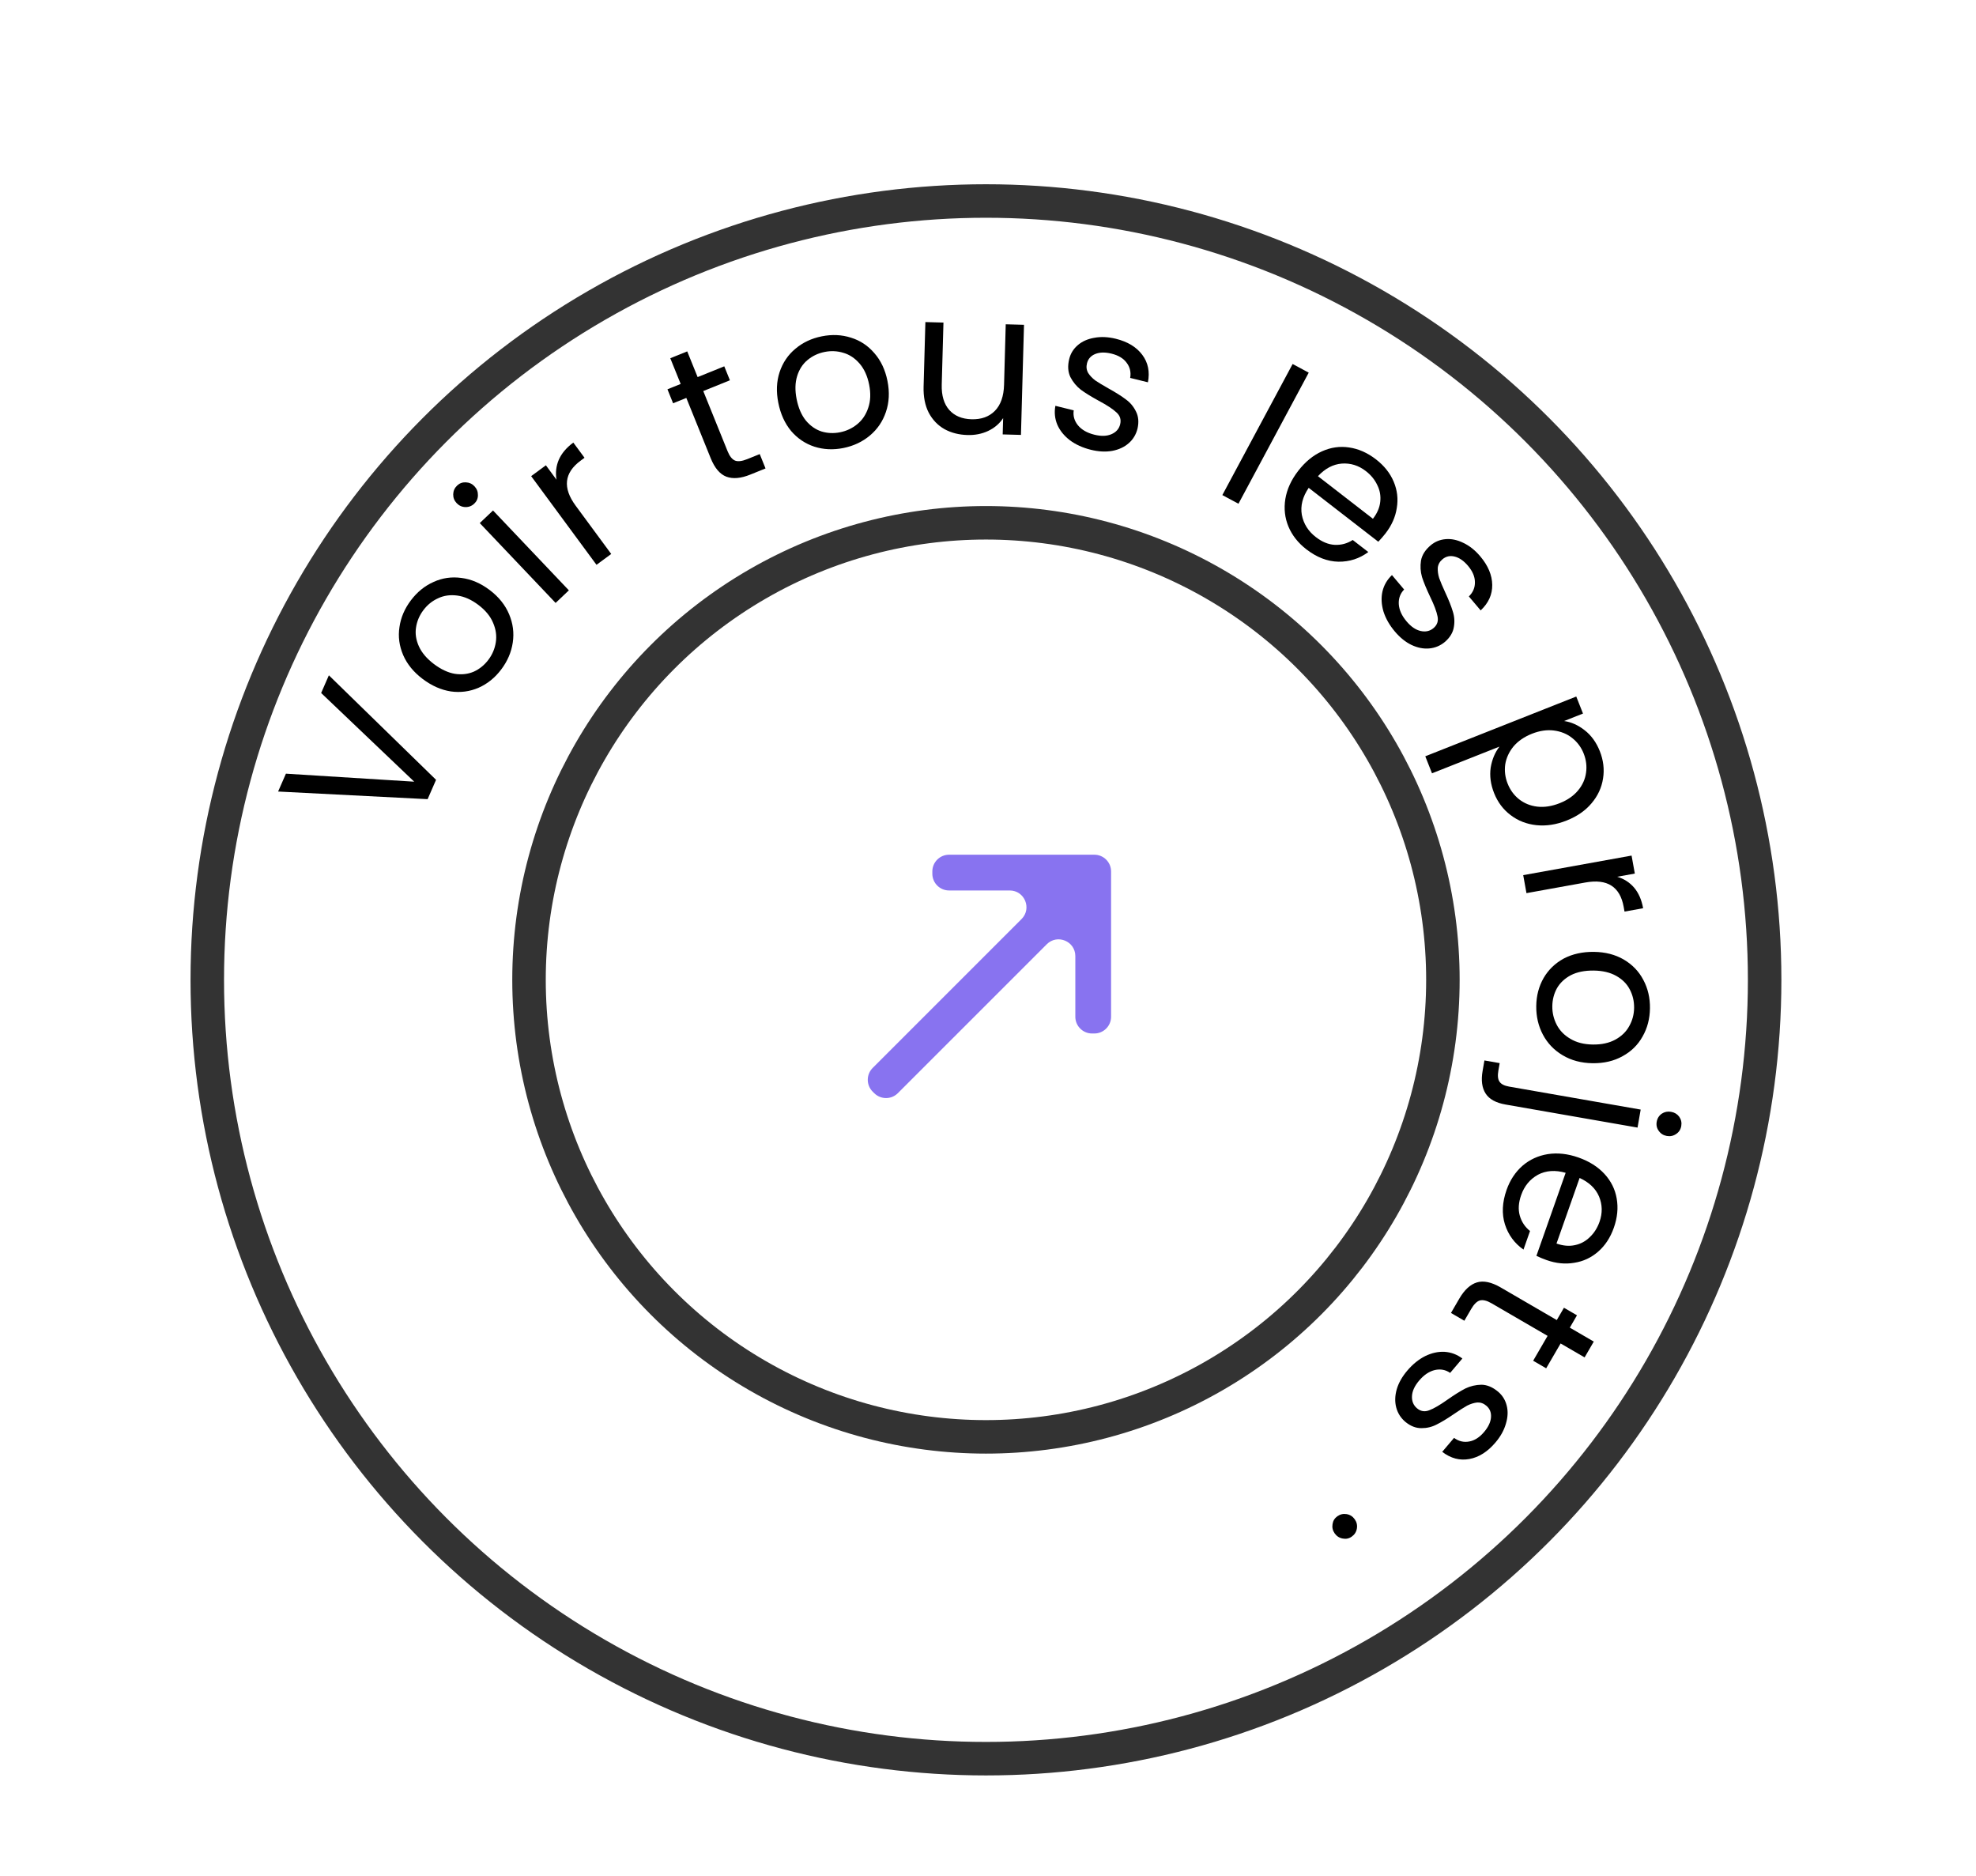
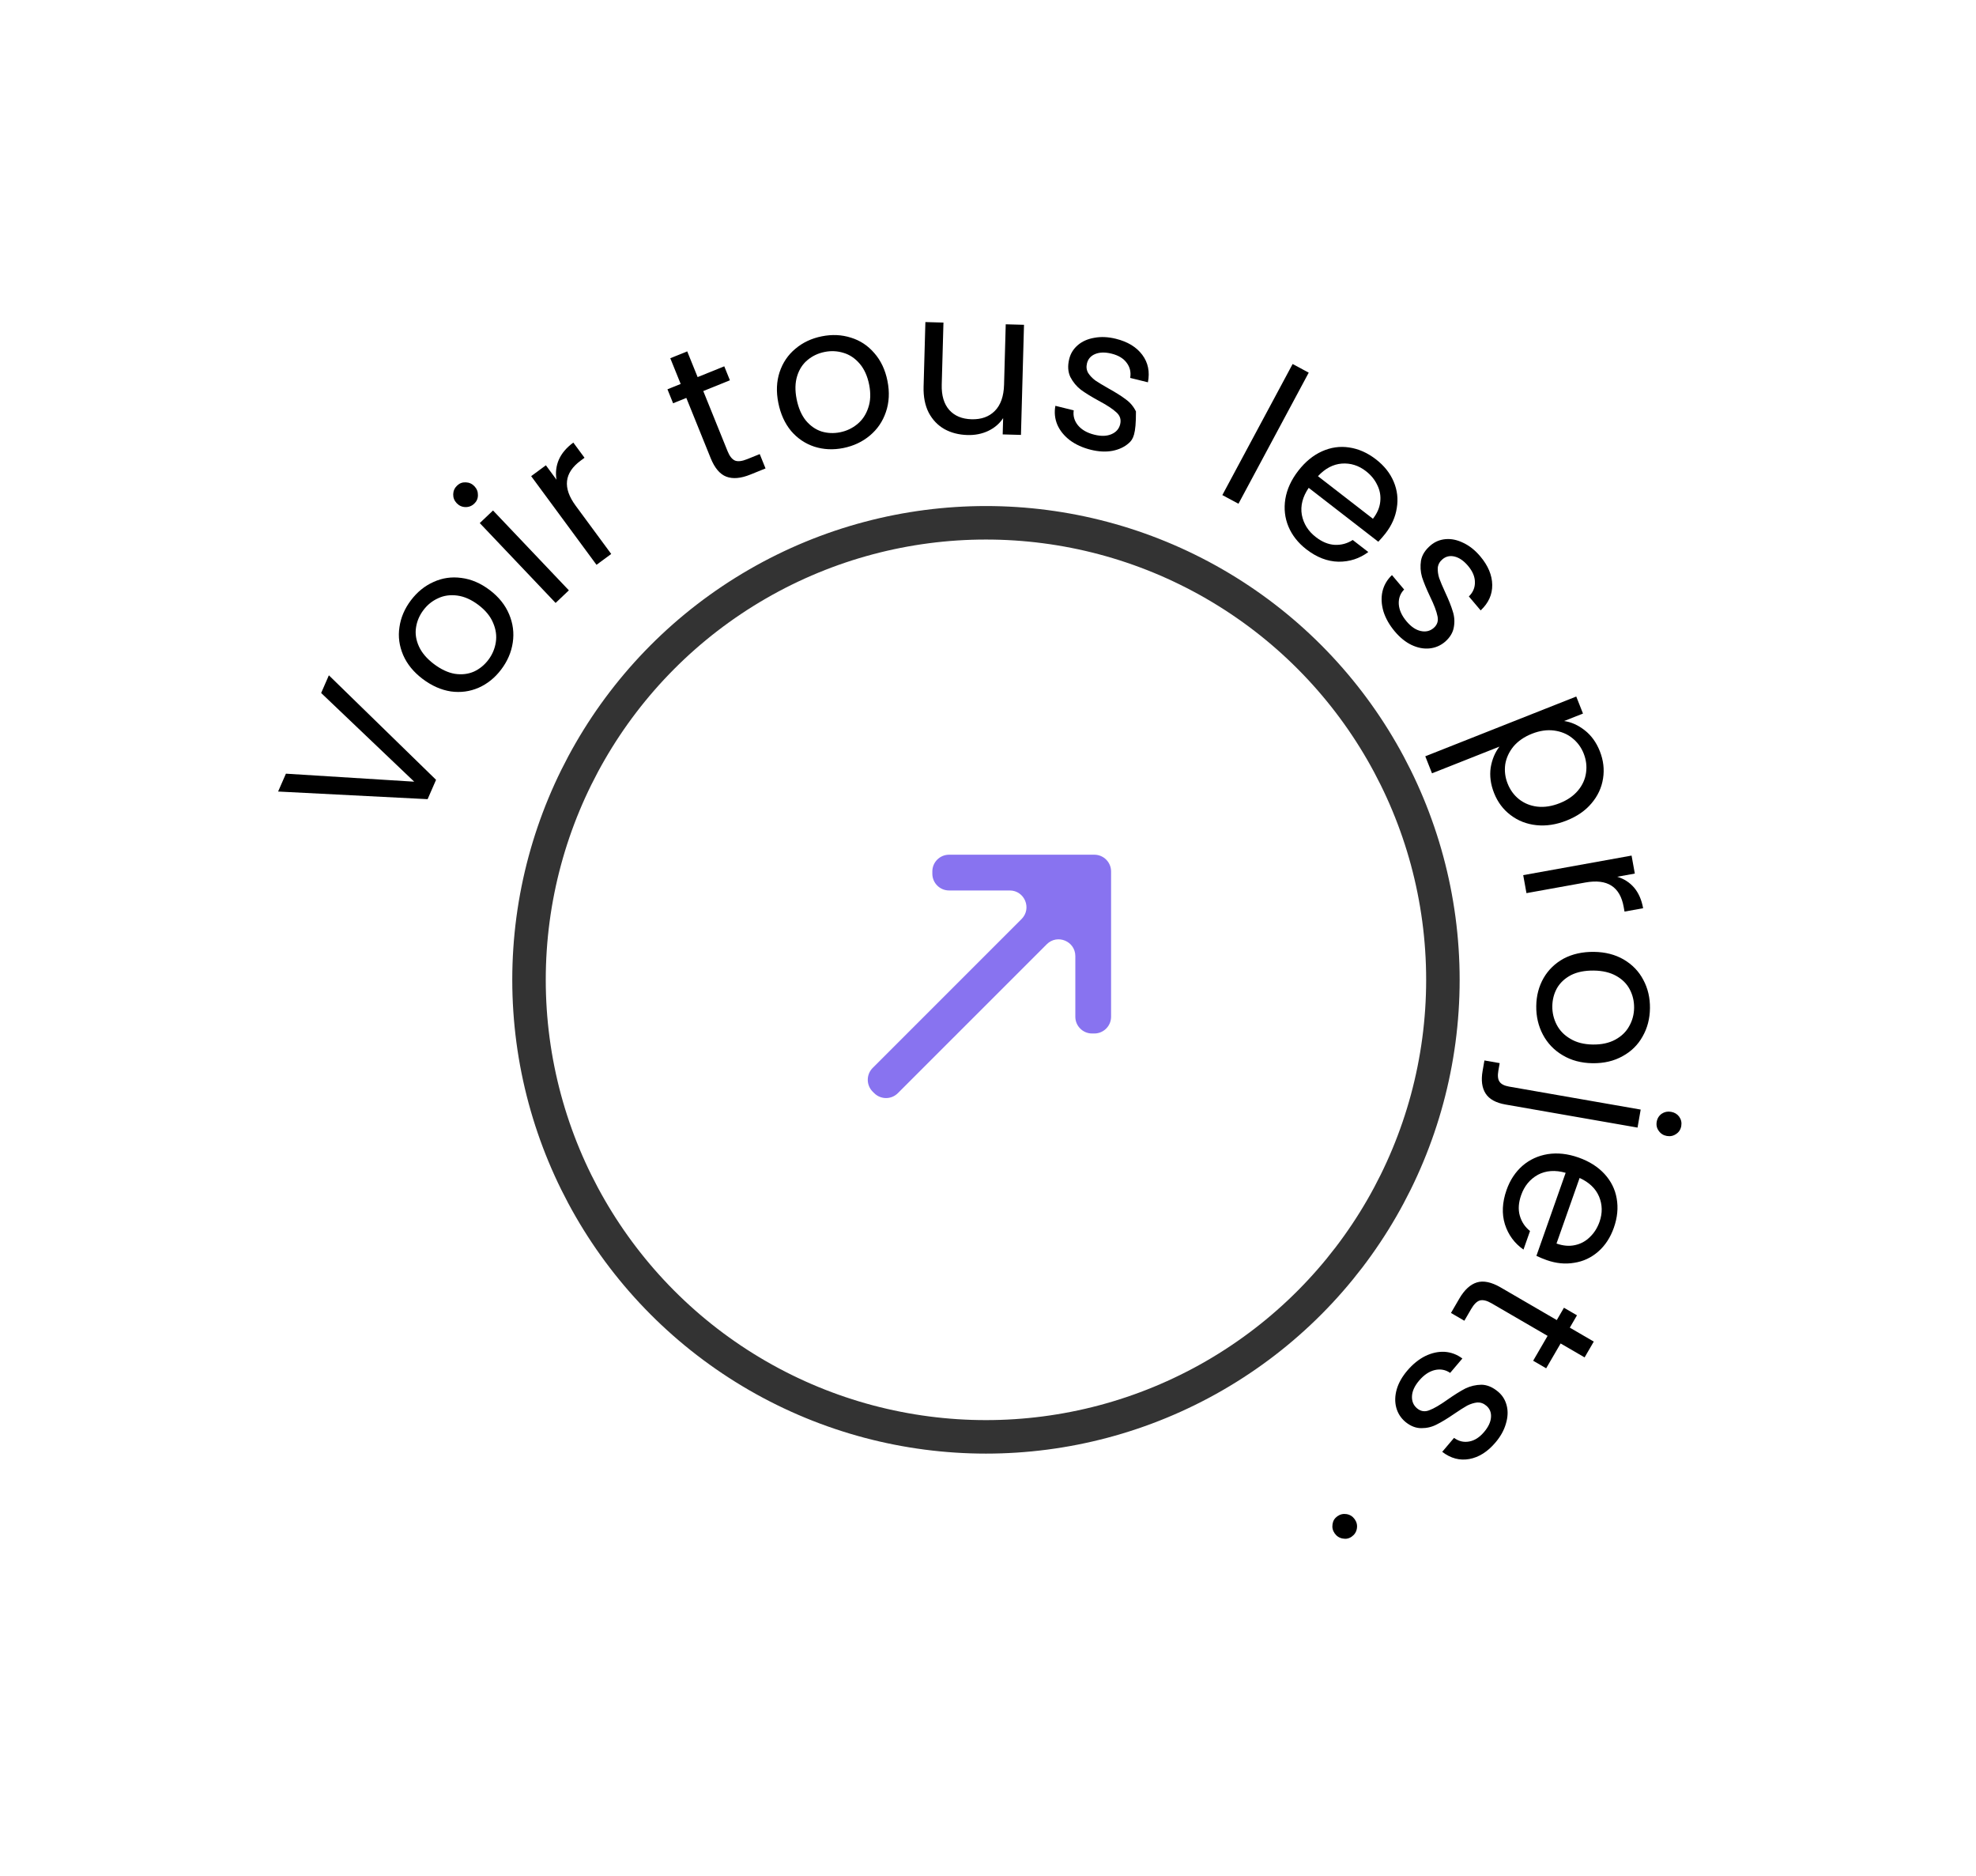
<svg xmlns="http://www.w3.org/2000/svg" width="118" height="112" viewBox="0 0 118 112" fill="none">
-   <circle cx="58.878" cy="58.501" r="46.5" stroke="#333333" stroke-width="2" />
  <circle cx="58.878" cy="58.5" r="27.287" stroke="#333333" stroke-width="2" />
  <path d="M52.113 63.761C51.723 64.152 51.723 64.785 52.113 65.176L52.204 65.266C52.595 65.657 53.228 65.657 53.618 65.266L62.508 56.377C63.138 55.747 64.215 56.193 64.215 57.084L64.215 60.704C64.215 61.256 64.663 61.704 65.215 61.704L65.35 61.704C65.902 61.704 66.35 61.256 66.35 60.704L66.35 52.03C66.35 51.477 65.902 51.03 65.35 51.03L56.676 51.03C56.124 51.03 55.676 51.477 55.676 52.03L55.676 52.165C55.676 52.717 56.124 53.165 56.676 53.165L60.296 53.165C61.187 53.165 61.633 54.242 61.003 54.872L52.113 63.761Z" fill="#8873F0" />
  <path d="M19.639 40.319L26.04 46.559L25.536 47.714L16.608 47.258L17.074 46.192L24.735 46.67L19.178 41.375L19.639 40.319Z" fill="black" />
  <path d="M29.928 39.974C29.557 40.466 29.107 40.828 28.58 41.061C28.057 41.288 27.505 41.362 26.923 41.282C26.339 41.192 25.776 40.942 25.234 40.532C24.698 40.126 24.313 39.654 24.078 39.116C23.842 38.566 23.767 38.008 23.854 37.442C23.935 36.871 24.163 36.337 24.54 35.839C24.916 35.342 25.368 34.976 25.895 34.743C26.416 34.505 26.968 34.426 27.55 34.505C28.137 34.578 28.702 34.819 29.244 35.229C29.786 35.639 30.173 36.123 30.405 36.679C30.634 37.224 30.707 37.785 30.621 38.362C30.536 38.939 30.305 39.477 29.928 39.974ZM29.163 39.395C29.399 39.083 29.548 38.734 29.608 38.348C29.669 37.963 29.615 37.576 29.447 37.188C29.284 36.794 28.992 36.438 28.571 36.119C28.15 35.801 27.73 35.614 27.311 35.558C26.892 35.502 26.511 35.554 26.168 35.716C25.818 35.873 25.525 36.108 25.289 36.421C25.047 36.74 24.899 37.089 24.843 37.468C24.786 37.836 24.843 38.21 25.016 38.592C25.189 38.973 25.486 39.323 25.907 39.642C26.335 39.965 26.753 40.161 27.163 40.23C27.577 40.292 27.956 40.248 28.301 40.097C28.639 39.942 28.926 39.708 29.163 39.395Z" fill="black" />
  <path d="M28.323 30.068C28.173 30.211 27.995 30.28 27.792 30.275C27.588 30.27 27.415 30.192 27.271 30.041C27.128 29.89 27.059 29.713 27.064 29.509C27.07 29.306 27.148 29.132 27.299 28.989C27.444 28.851 27.615 28.788 27.813 28.798C28.016 28.804 28.19 28.882 28.333 29.032C28.476 29.183 28.545 29.36 28.54 29.564C28.541 29.762 28.468 29.93 28.323 30.068ZM29.442 30.478L33.971 35.246L33.179 35.998L28.65 31.23L29.442 30.478Z" fill="black" />
  <path d="M33.232 28.64C33.164 28.223 33.209 27.827 33.369 27.451C33.536 27.07 33.825 26.727 34.237 26.424L34.906 27.331L34.675 27.502C33.689 28.229 33.59 29.126 34.378 30.195L36.5 33.074L35.621 33.722L31.719 28.428L32.599 27.78L33.232 28.64Z" fill="black" />
  <path d="M41.997 23.348L43.45 26.942C43.57 27.239 43.718 27.424 43.895 27.5C44.069 27.567 44.312 27.538 44.624 27.412L45.369 27.111L45.715 27.968L44.803 28.336C44.239 28.564 43.764 28.605 43.377 28.46C42.991 28.314 42.677 27.945 42.438 27.351L40.985 23.758L40.195 24.077L39.858 23.243L40.648 22.923L40.027 21.388L41.039 20.979L41.66 22.514L43.251 21.871L43.588 22.705L41.997 23.348Z" fill="black" />
  <path d="M50.358 26.75C49.754 26.87 49.177 26.843 48.628 26.667C48.087 26.489 47.625 26.178 47.242 25.732C46.865 25.277 46.611 24.716 46.478 24.049C46.346 23.39 46.371 22.781 46.553 22.223C46.742 21.655 47.057 21.188 47.498 20.823C47.937 20.45 48.463 20.202 49.075 20.08C49.687 19.957 50.267 19.984 50.816 20.16C51.364 20.328 51.829 20.635 52.211 21.081C52.602 21.525 52.864 22.08 52.997 22.747C53.13 23.414 53.099 24.032 52.902 24.602C52.712 25.162 52.394 25.629 51.946 26.004C51.499 26.379 50.969 26.627 50.358 26.75ZM50.17 25.808C50.554 25.731 50.897 25.569 51.198 25.321C51.499 25.073 51.716 24.749 51.848 24.347C51.988 23.944 52.006 23.483 51.903 22.966C51.799 22.448 51.609 22.029 51.333 21.709C51.057 21.389 50.737 21.175 50.373 21.068C50.008 20.954 49.633 20.935 49.248 21.012C48.856 21.09 48.513 21.252 48.22 21.498C47.933 21.735 47.727 22.054 47.603 22.454C47.479 22.854 47.469 23.313 47.572 23.831C47.677 24.356 47.86 24.78 48.12 25.104C48.388 25.425 48.701 25.645 49.059 25.761C49.415 25.869 49.785 25.885 50.17 25.808Z" fill="black" />
  <path d="M61.15 19.392L60.968 25.966L59.877 25.936L59.904 24.964C59.686 25.294 59.387 25.55 59.006 25.731C58.633 25.905 58.223 25.986 57.775 25.973C57.263 25.959 56.806 25.843 56.404 25.623C56.002 25.396 55.687 25.067 55.459 24.637C55.239 24.206 55.137 23.688 55.154 23.08L55.261 19.229L56.34 19.259L56.237 22.966C56.22 23.613 56.37 24.118 56.688 24.479C57.006 24.832 57.449 25.016 58.017 25.032C58.601 25.048 59.066 24.881 59.411 24.53C59.757 24.18 59.94 23.66 59.959 22.973L60.059 19.362L61.15 19.392Z" fill="black" />
-   <path d="M65.144 26.854C64.655 26.733 64.236 26.543 63.888 26.284C63.542 26.017 63.293 25.709 63.14 25.358C62.99 24.999 62.951 24.623 63.024 24.229L64.119 24.5C64.071 24.826 64.154 25.122 64.369 25.389C64.591 25.659 64.919 25.847 65.354 25.954C65.758 26.054 66.098 26.043 66.375 25.922C66.653 25.801 66.825 25.605 66.892 25.333C66.961 25.053 66.887 24.817 66.671 24.623C66.457 24.422 66.107 24.191 65.619 23.931C65.176 23.689 64.818 23.469 64.546 23.27C64.284 23.065 64.074 22.812 63.918 22.509C63.772 22.201 63.749 21.841 63.851 21.43C63.932 21.104 64.103 20.828 64.364 20.605C64.625 20.381 64.954 20.235 65.35 20.168C65.747 20.093 66.175 20.113 66.633 20.226C67.34 20.4 67.867 20.72 68.213 21.185C68.56 21.649 68.672 22.196 68.55 22.825L67.49 22.563C67.549 22.224 67.479 21.922 67.28 21.659C67.09 21.398 66.788 21.216 66.377 21.114C65.996 21.02 65.673 21.027 65.407 21.134C65.142 21.242 64.977 21.428 64.911 21.692C64.859 21.901 64.882 22.092 64.98 22.265C65.087 22.431 65.231 22.582 65.412 22.718C65.602 22.847 65.868 23.007 66.208 23.199C66.635 23.436 66.977 23.652 67.234 23.848C67.493 24.035 67.693 24.274 67.835 24.565C67.986 24.857 68.017 25.199 67.929 25.589C67.842 25.939 67.668 26.229 67.404 26.461C67.141 26.692 66.811 26.846 66.413 26.92C66.025 26.989 65.602 26.967 65.144 26.854Z" fill="black" />
+   <path d="M65.144 26.854C64.655 26.733 64.236 26.543 63.888 26.284C63.542 26.017 63.293 25.709 63.14 25.358C62.99 24.999 62.951 24.623 63.024 24.229L64.119 24.5C64.071 24.826 64.154 25.122 64.369 25.389C64.591 25.659 64.919 25.847 65.354 25.954C65.758 26.054 66.098 26.043 66.375 25.922C66.653 25.801 66.825 25.605 66.892 25.333C66.961 25.053 66.887 24.817 66.671 24.623C66.457 24.422 66.107 24.191 65.619 23.931C65.176 23.689 64.818 23.469 64.546 23.27C64.284 23.065 64.074 22.812 63.918 22.509C63.772 22.201 63.749 21.841 63.851 21.43C63.932 21.104 64.103 20.828 64.364 20.605C64.625 20.381 64.954 20.235 65.35 20.168C65.747 20.093 66.175 20.113 66.633 20.226C67.34 20.4 67.867 20.72 68.213 21.185C68.56 21.649 68.672 22.196 68.55 22.825L67.49 22.563C67.549 22.224 67.479 21.922 67.28 21.659C67.09 21.398 66.788 21.216 66.377 21.114C65.996 21.02 65.673 21.027 65.407 21.134C65.142 21.242 64.977 21.428 64.911 21.692C64.859 21.901 64.882 22.092 64.98 22.265C65.087 22.431 65.231 22.582 65.412 22.718C65.602 22.847 65.868 23.007 66.208 23.199C66.635 23.436 66.977 23.652 67.234 23.848C67.493 24.035 67.693 24.274 67.835 24.565C67.842 25.939 67.668 26.229 67.404 26.461C67.141 26.692 66.811 26.846 66.413 26.92C66.025 26.989 65.602 26.967 65.144 26.854Z" fill="black" />
  <path d="M78.153 22.249L73.957 30.075L72.994 29.559L77.191 21.733L78.153 22.249Z" fill="black" />
  <path d="M82.74 31.844C82.612 32.008 82.468 32.175 82.307 32.344L78.151 29.126C77.786 29.663 77.649 30.2 77.74 30.735C77.842 31.27 78.121 31.713 78.577 32.066C78.95 32.355 79.326 32.509 79.705 32.53C80.095 32.548 80.454 32.451 80.78 32.239L81.71 32.959C81.184 33.351 80.59 33.543 79.927 33.536C79.27 33.523 78.631 33.276 78.011 32.797C77.518 32.415 77.16 31.961 76.94 31.436C76.725 30.916 76.664 30.368 76.756 29.791C76.853 29.209 77.109 28.649 77.526 28.111C77.942 27.573 78.414 27.185 78.943 26.947C79.471 26.709 80.012 26.631 80.564 26.715C81.128 26.797 81.662 27.034 82.169 27.426C82.662 27.808 83.015 28.253 83.228 28.762C83.442 29.271 83.502 29.794 83.411 30.33C83.331 30.865 83.107 31.369 82.74 31.844ZM81.987 30.973C82.242 30.644 82.387 30.306 82.423 29.959C82.463 29.606 82.404 29.272 82.244 28.956C82.095 28.638 81.869 28.362 81.565 28.127C81.129 27.789 80.648 27.639 80.122 27.678C79.603 27.721 79.13 27.972 78.704 28.431L81.987 30.973Z" fill="black" />
  <path d="M83.297 37.705C82.972 37.32 82.745 36.92 82.615 36.506C82.492 36.087 82.472 35.691 82.554 35.318C82.643 34.939 82.832 34.612 83.123 34.335L83.85 35.197C83.62 35.433 83.513 35.722 83.53 36.064C83.552 36.413 83.707 36.758 83.996 37.1C84.264 37.418 84.546 37.609 84.841 37.674C85.137 37.739 85.391 37.681 85.605 37.5C85.825 37.315 85.905 37.08 85.844 36.797C85.789 36.508 85.64 36.115 85.398 35.618C85.182 35.162 85.021 34.774 84.918 34.453C84.826 34.133 84.805 33.805 84.857 33.469C84.919 33.133 85.112 32.829 85.436 32.556C85.693 32.339 85.993 32.217 86.336 32.189C86.679 32.161 87.03 32.236 87.39 32.414C87.756 32.587 88.091 32.854 88.395 33.215C88.865 33.771 89.103 34.339 89.111 34.919C89.119 35.499 88.888 36.007 88.42 36.444L87.715 35.61C87.963 35.37 88.084 35.084 88.077 34.755C88.076 34.431 87.939 34.107 87.666 33.783C87.413 33.484 87.147 33.299 86.869 33.23C86.591 33.161 86.349 33.215 86.141 33.39C85.975 33.529 85.882 33.697 85.859 33.894C85.848 34.092 85.876 34.299 85.943 34.514C86.021 34.731 86.142 35.017 86.305 35.371C86.512 35.814 86.661 36.19 86.754 36.499C86.854 36.803 86.876 37.114 86.82 37.433C86.77 37.758 86.595 38.053 86.294 38.317C86.019 38.549 85.707 38.681 85.358 38.714C85.009 38.747 84.651 38.677 84.286 38.504C83.931 38.332 83.602 38.066 83.297 37.705Z" fill="black" />
  <path d="M93.404 43.048C93.833 43.11 94.24 43.293 94.627 43.596C95.024 43.903 95.327 44.321 95.536 44.849C95.751 45.392 95.815 45.935 95.729 46.477C95.645 47.026 95.415 47.521 95.039 47.963C94.671 48.401 94.174 48.744 93.549 48.991C92.932 49.236 92.331 49.327 91.748 49.266C91.164 49.204 90.65 49.003 90.206 48.663C89.764 48.33 89.436 47.892 89.221 47.349C89.015 46.828 88.948 46.321 89.019 45.828C89.101 45.34 89.276 44.922 89.543 44.576L85.515 46.17L85.113 45.154L94.129 41.586L94.531 42.602L93.404 43.048ZM93.138 47.954C93.6 47.771 93.964 47.519 94.233 47.198C94.502 46.876 94.662 46.52 94.714 46.13C94.769 45.747 94.721 45.365 94.571 44.986C94.424 44.614 94.194 44.305 93.881 44.059C93.579 43.817 93.215 43.669 92.789 43.614C92.373 43.563 91.938 43.628 91.484 43.807C91.023 43.99 90.655 44.243 90.379 44.568C90.113 44.896 89.949 45.254 89.887 45.64C89.835 46.03 89.882 46.412 90.03 46.783C90.18 47.163 90.406 47.473 90.708 47.715C91.021 47.962 91.385 48.11 91.801 48.16C92.224 48.208 92.67 48.139 93.138 47.954Z" fill="black" />
  <path d="M96.575 52.346C96.979 52.468 97.315 52.684 97.582 52.993C97.851 53.311 98.031 53.721 98.122 54.225L97.011 54.426L96.96 54.142C96.743 52.938 95.981 52.453 94.674 52.689L91.155 53.324L90.961 52.25L97.432 51.082L97.626 52.156L96.575 52.346Z" fill="black" />
  <path d="M91.74 60.065C91.747 59.449 91.894 58.89 92.18 58.39C92.467 57.897 92.868 57.51 93.383 57.229C93.906 56.955 94.508 56.823 95.188 56.831C95.86 56.84 96.45 56.991 96.959 57.285C97.475 57.588 97.866 57.993 98.132 58.5C98.405 59.008 98.538 59.574 98.53 60.197C98.522 60.821 98.376 61.384 98.089 61.884C97.811 62.385 97.414 62.776 96.898 63.057C96.383 63.347 95.785 63.487 95.105 63.479C94.425 63.47 93.827 63.311 93.311 63C92.803 62.698 92.412 62.289 92.138 61.774C91.865 61.258 91.732 60.688 91.74 60.065ZM92.699 60.077C92.695 60.468 92.782 60.838 92.962 61.184C93.141 61.53 93.414 61.81 93.779 62.022C94.144 62.243 94.591 62.356 95.119 62.363C95.647 62.37 96.096 62.271 96.467 62.068C96.837 61.864 97.113 61.596 97.293 61.262C97.481 60.928 97.578 60.566 97.583 60.174C97.588 59.774 97.5 59.404 97.32 59.066C97.148 58.736 96.88 58.469 96.514 58.264C96.149 58.059 95.702 57.954 95.174 57.947C94.638 57.941 94.185 58.031 93.815 58.218C93.444 58.414 93.165 58.674 92.977 59C92.797 59.326 92.704 59.684 92.699 60.077Z" fill="black" />
  <path d="M98.933 66.974C98.969 66.769 99.07 66.608 99.237 66.491C99.402 66.382 99.587 66.345 99.792 66.381C99.997 66.417 100.159 66.514 100.277 66.673C100.394 66.84 100.435 67.025 100.399 67.23C100.363 67.435 100.263 67.592 100.098 67.701C99.931 67.818 99.745 67.859 99.54 67.823C99.335 67.787 99.174 67.686 99.057 67.52C98.939 67.361 98.897 67.179 98.933 66.974ZM89.904 65.945C89.328 65.845 88.932 65.626 88.715 65.287C88.498 64.949 88.438 64.5 88.536 63.94L88.645 63.314L89.556 63.473L89.477 63.922C89.425 64.222 89.448 64.441 89.545 64.579C89.641 64.726 89.831 64.824 90.115 64.874L97.976 66.247L97.788 67.322L89.904 65.945Z" fill="black" />
  <path d="M92.359 75.233C92.163 75.164 91.96 75.08 91.749 74.98L93.495 70.022C92.871 69.845 92.318 69.884 91.838 70.139C91.363 70.404 91.03 70.808 90.839 71.351C90.682 71.797 90.653 72.202 90.754 72.568C90.859 72.945 91.063 73.254 91.368 73.497L90.977 74.606C90.439 74.23 90.07 73.727 89.868 73.096C89.674 72.468 89.707 71.784 89.967 71.044C90.174 70.456 90.493 69.974 90.921 69.599C91.348 69.232 91.849 69.001 92.425 68.907C93.008 68.816 93.621 68.883 94.262 69.109C94.903 69.335 95.42 69.662 95.813 70.088C96.205 70.515 96.449 71.004 96.543 71.554C96.643 72.115 96.586 72.697 96.373 73.301C96.166 73.889 95.854 74.365 95.438 74.727C95.022 75.09 94.545 75.312 94.008 75.394C93.475 75.486 92.925 75.433 92.359 75.233ZM92.949 74.245C93.342 74.383 93.708 74.415 94.048 74.34C94.396 74.267 94.695 74.105 94.945 73.854C95.199 73.613 95.39 73.311 95.518 72.949C95.701 72.428 95.692 71.924 95.49 71.438C95.286 70.959 94.899 70.589 94.329 70.329L92.949 74.245Z" fill="black" />
  <path d="M92.417 79.758L89.066 77.81C88.789 77.65 88.558 77.594 88.372 77.643C88.193 77.696 88.019 77.868 87.85 78.159L87.446 78.854L86.647 78.389L87.142 77.538C87.447 77.013 87.798 76.689 88.192 76.567C88.587 76.445 89.061 76.545 89.615 76.866L92.966 78.814L93.394 78.078L94.172 78.53L93.744 79.266L95.175 80.099L94.627 81.043L93.195 80.211L92.332 81.694L91.555 81.242L92.417 79.758Z" fill="black" />
  <path d="M84.033 81.838C84.359 81.454 84.716 81.163 85.103 80.967C85.496 80.776 85.883 80.69 86.265 80.71C86.653 80.735 87.007 80.868 87.328 81.108L86.598 81.968C86.327 81.78 86.024 81.723 85.69 81.796C85.35 81.875 85.035 82.085 84.746 82.427C84.476 82.744 84.334 83.053 84.319 83.355C84.304 83.657 84.404 83.899 84.617 84.08C84.837 84.266 85.081 84.306 85.35 84.199C85.626 84.097 85.989 83.885 86.439 83.565C86.853 83.275 87.209 83.053 87.509 82.898C87.809 82.754 88.129 82.68 88.469 82.674C88.81 82.681 89.142 82.821 89.466 83.095C89.722 83.312 89.892 83.588 89.976 83.922C90.061 84.255 90.044 84.614 89.928 84.998C89.818 85.388 89.611 85.762 89.305 86.122C88.834 86.677 88.314 87.007 87.743 87.11C87.173 87.214 86.633 87.071 86.124 86.681L86.831 85.848C87.109 86.052 87.41 86.124 87.734 86.064C88.053 86.009 88.35 85.82 88.624 85.497C88.878 85.198 89.016 84.906 89.037 84.62C89.059 84.335 88.967 84.104 88.759 83.928C88.595 83.788 88.413 83.724 88.216 83.734C88.019 83.756 87.82 83.818 87.618 83.919C87.417 84.032 87.155 84.198 86.833 84.418C86.43 84.695 86.084 84.905 85.795 85.048C85.512 85.196 85.208 85.269 84.885 85.267C84.556 85.271 84.236 85.147 83.926 84.894C83.652 84.662 83.469 84.376 83.379 84.037C83.289 83.698 83.299 83.334 83.409 82.945C83.52 82.567 83.728 82.198 84.033 81.838Z" fill="black" />
  <path d="M79.861 90.529C80.031 90.409 80.216 90.366 80.417 90.4C80.618 90.434 80.778 90.536 80.899 90.706C81.019 90.875 81.062 91.06 81.028 91.261C80.994 91.462 80.892 91.623 80.722 91.743C80.559 91.859 80.38 91.897 80.186 91.858C79.985 91.824 79.825 91.722 79.704 91.552C79.584 91.383 79.541 91.198 79.575 90.997C79.603 90.801 79.698 90.645 79.861 90.529Z" fill="black" />
</svg>